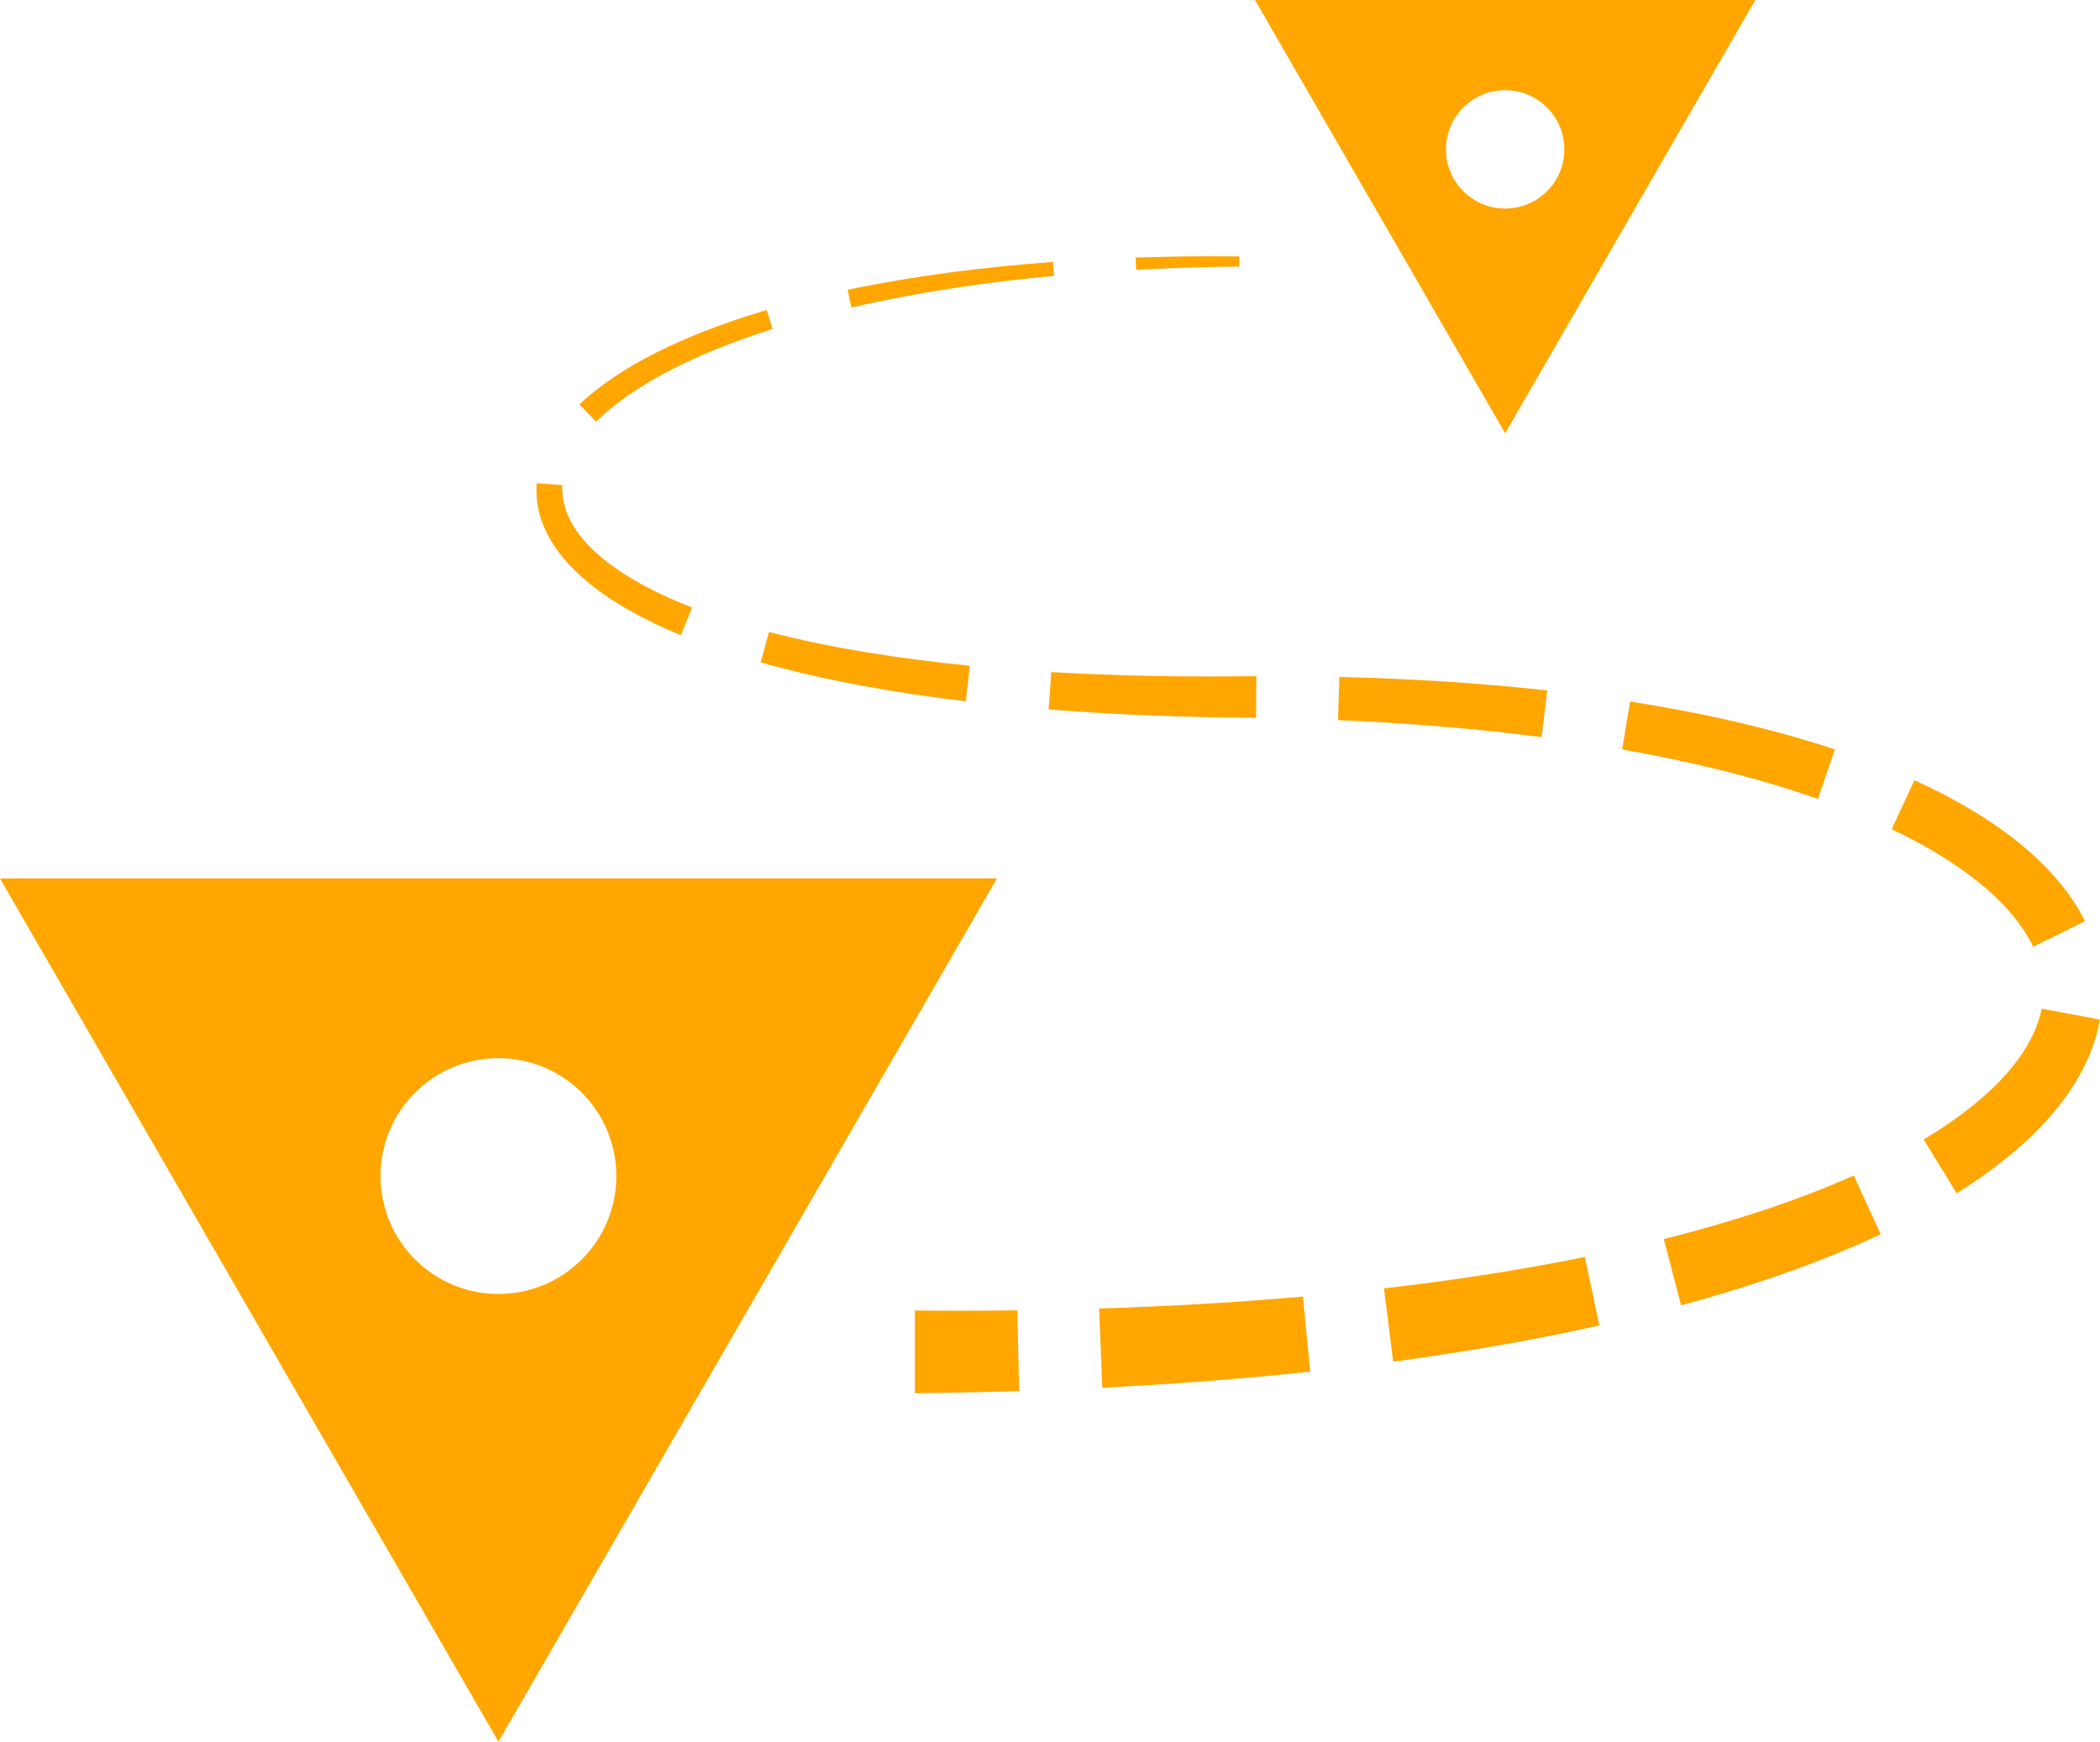
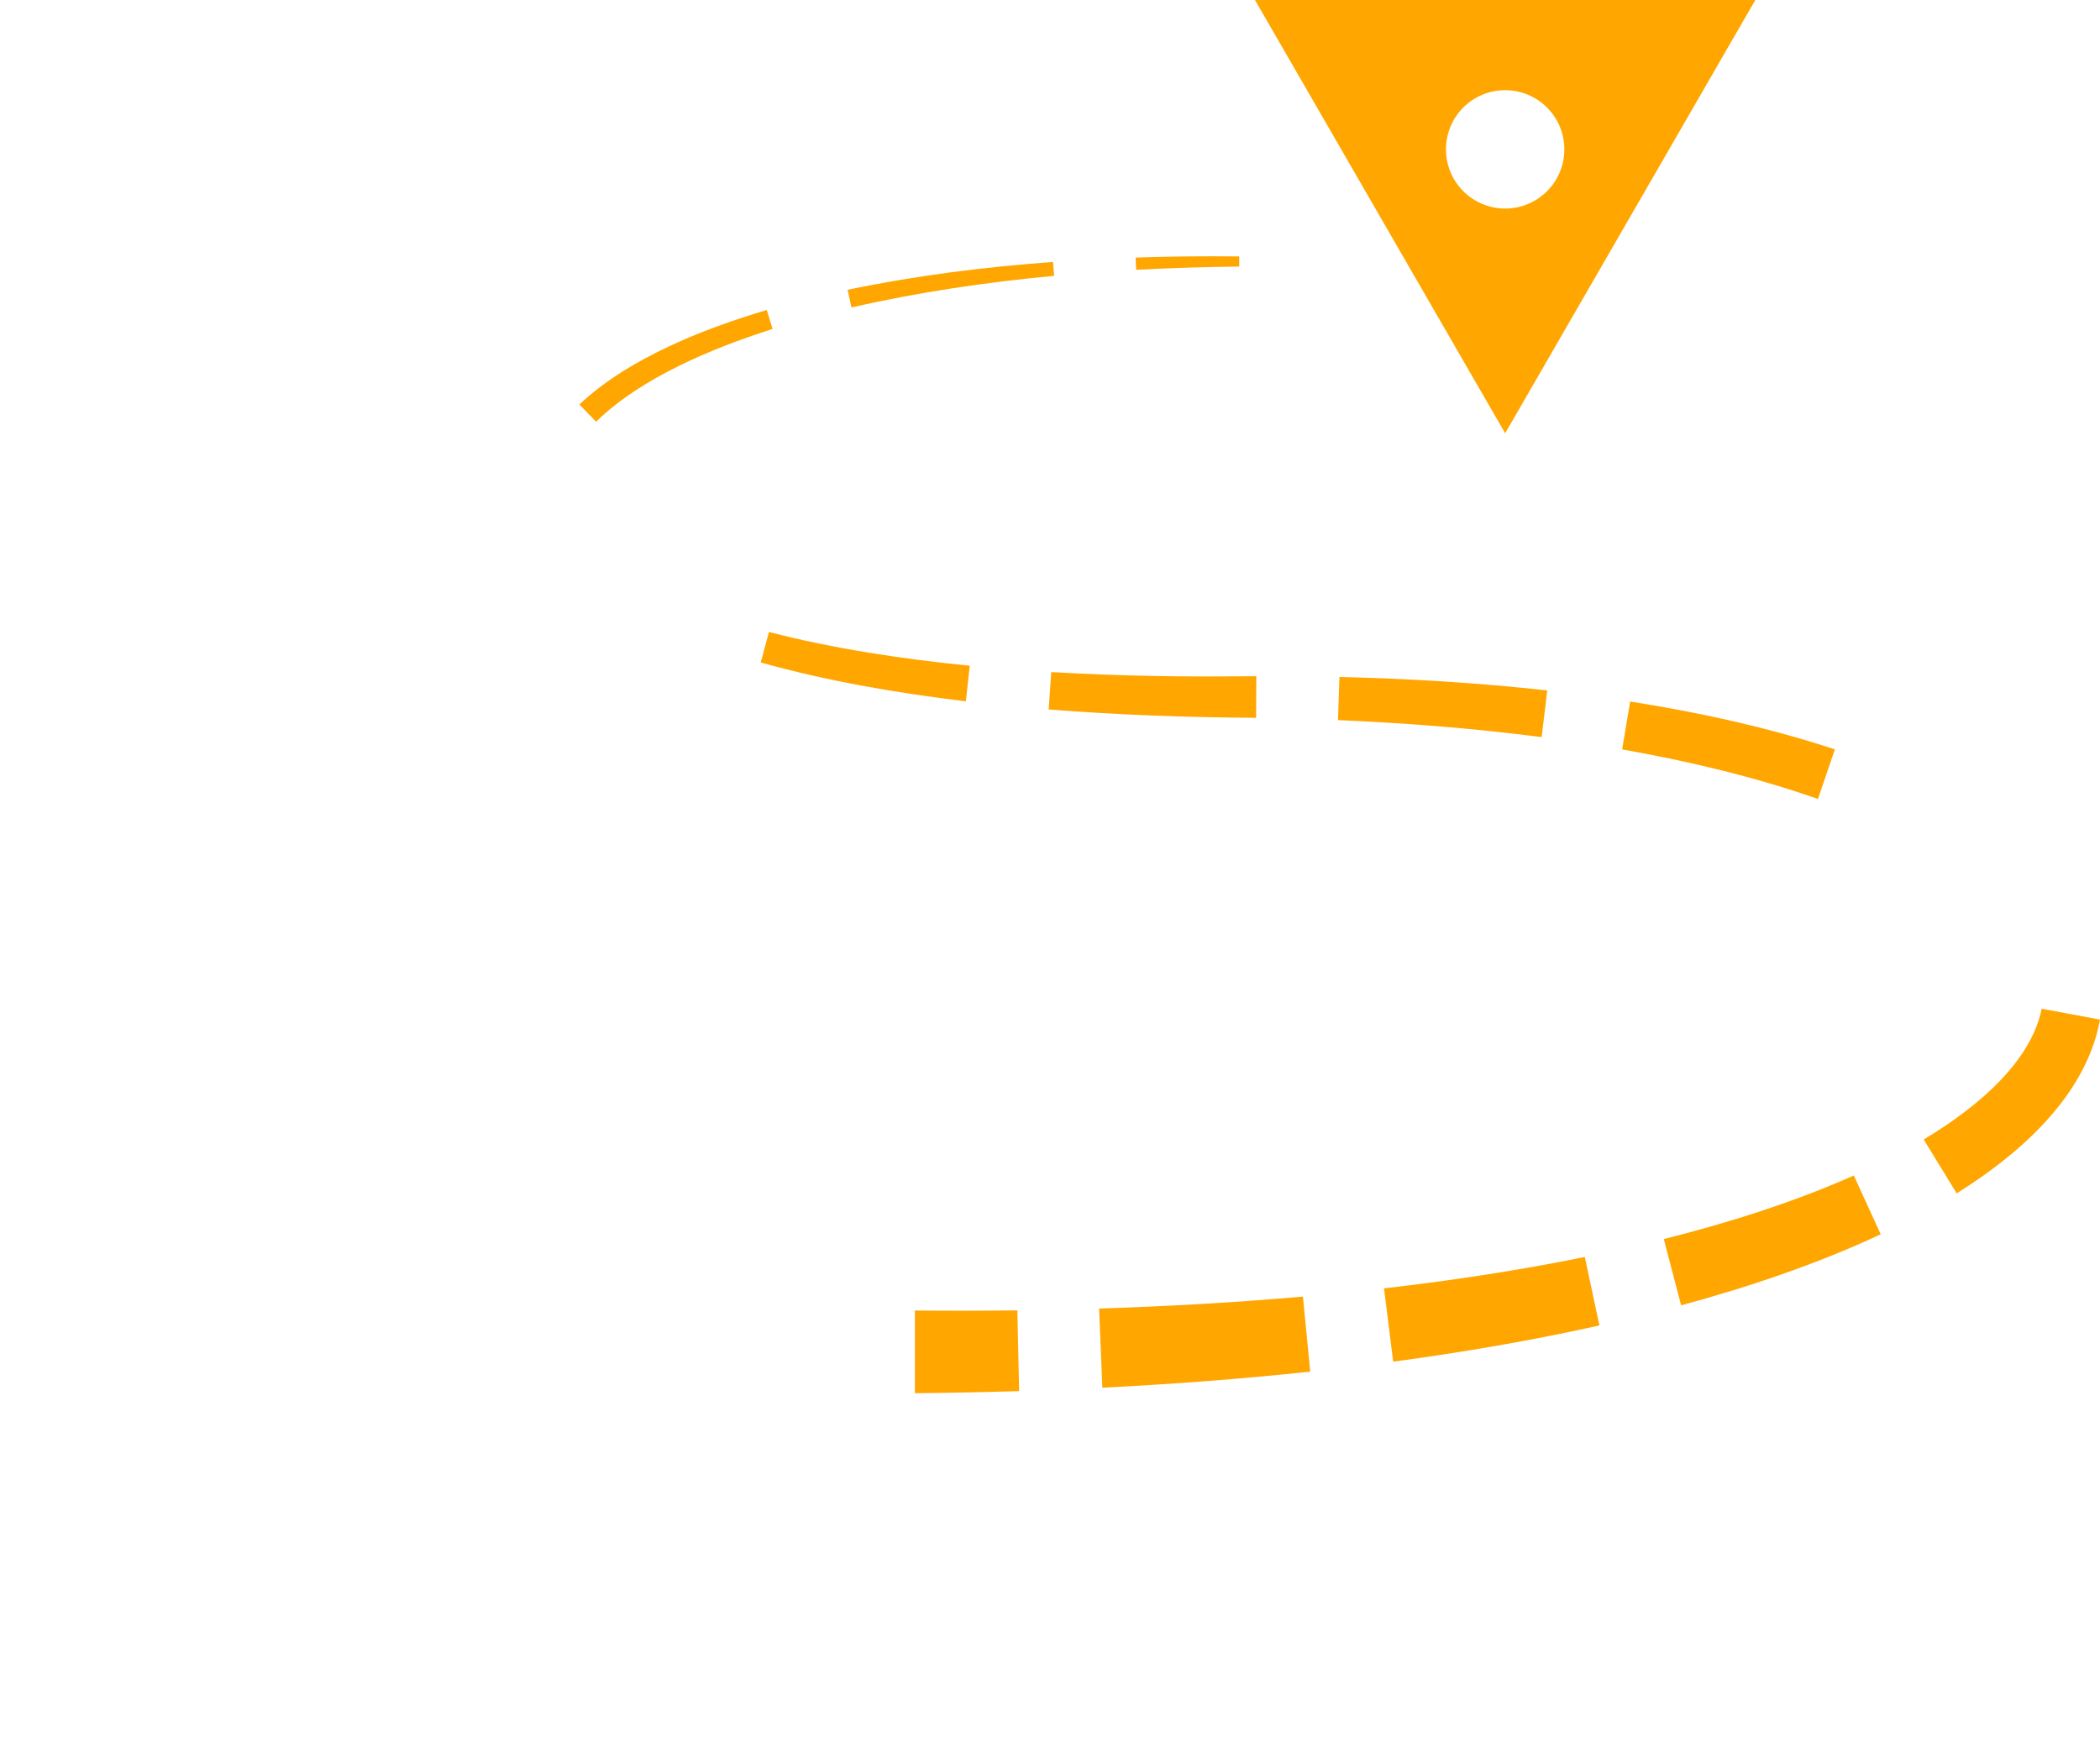
<svg xmlns="http://www.w3.org/2000/svg" id="Calque_1" data-name="Calque 1" viewBox="0 0 641.46 532.07">
  <defs>
    <style>
      .cls-1 {
        fill: #ffa600;
        stroke-width: 0px;
      }
    </style>
  </defs>
-   <path class="cls-1" d="M152.25,268.36H0l76.13,131.85,76.13,131.85,76.13-131.85,76.13-131.85h-152.25ZM152.25,395.29c-19.89,0-36.02-16.12-36.02-36.02s16.13-36.02,36.02-36.02,36.02,16.13,36.02,36.02-16.12,36.02-36.02,36.02Z" />
  <path class="cls-1" d="M459.76,0h-76.42l38.21,66.18,38.21,66.18,38.21-66.18L536.18,0h-76.42ZM459.76,63.71c-9.98,0-18.08-8.09-18.08-18.08s8.09-18.08,18.08-18.08,18.08,8.09,18.08,18.08-8.09,18.08-18.08,18.08Z" />
  <g>
    <path class="cls-1" d="M378.53,81.43c-10.5.11-21,.43-31.48.99l-.16-3.74c10.55-.35,21.1-.46,31.64-.35v3.1Z" />
    <path class="cls-1" d="M321.99,84.26c-20.84,1.97-41.58,5-61.9,9.68l-1.19-5.41c20.73-4.34,41.72-6.96,62.74-8.51l.35,4.24Z" />
    <path class="cls-1" d="M235.98,100.49c-9.88,3.18-19.61,6.83-28.83,11.4-4.6,2.29-9.09,4.78-13.32,7.58-4.23,2.8-8.22,5.9-11.74,9.36l-5.12-5.26c4.05-3.82,8.47-7.09,13.06-10,4.59-2.9,9.36-5.42,14.22-7.71,9.71-4.57,19.79-8.11,29.96-11.16l1.77,5.79Z" />
-     <path class="cls-1" d="M171.77,148.19c-.25,4.38,1.04,8.73,3.47,12.63,2.41,3.92,5.86,7.39,9.69,10.44,3.84,3.06,8.12,5.7,12.58,8.05,4.46,2.36,9.13,4.41,13.88,6.27l-3.4,8.48c-4.98-2.07-9.9-4.35-14.68-7-4.77-2.65-9.42-5.63-13.74-9.21-4.29-3.57-8.33-7.72-11.34-12.82-1.49-2.55-2.73-5.32-3.48-8.28-.78-2.95-1.04-6.06-.82-9.11l7.83.55Z" />
    <path class="cls-1" d="M234.89,193.06c9.99,2.59,20.16,4.64,30.4,6.31,10.24,1.67,20.56,2.97,30.92,4l-1.18,10.87c-10.53-1.26-21.04-2.8-31.5-4.73-10.46-1.93-20.87-4.25-31.16-7.14l2.52-9.31Z" />
    <path class="cls-1" d="M321.12,205.31c10.4.61,20.83.99,31.26,1.19,5.22.1,10.43.15,15.65.15,5.24.01,10.39-.05,15.72-.08l-.06,12.72c-5.18-.06-10.53-.11-15.8-.23-5.29-.12-10.57-.27-15.86-.48-10.57-.41-21.14-1.02-31.7-1.85l.79-11.42Z" />
-     <path class="cls-1" d="M409.14,206.8c21.17.51,42.35,1.78,63.48,4.12l-1.72,14.26c-20.59-2.67-41.37-4.31-62.2-5.2l.43-13.19Z" />
+     <path class="cls-1" d="M409.14,206.8c21.17.51,42.35,1.78,63.48,4.12l-1.72,14.26c-20.59-2.67-41.37-4.31-62.2-5.2Z" />
    <path class="cls-1" d="M497.93,214.3c21.05,3.33,42.02,7.87,62.54,14.62l-5.16,15.15c-19.28-6.75-39.44-11.53-59.81-15.14l2.44-14.63Z" />
-     <path class="cls-1" d="M584.78,238.35c4.98,2.27,9.9,4.74,14.72,7.49,4.82,2.75,9.54,5.77,14.08,9.19,4.53,3.42,8.9,7.21,12.89,11.56,3.99,4.34,7.61,9.25,10.42,14.84l-15.84,7.78c-1.84-3.84-4.41-7.54-7.46-10.99-3.05-3.46-6.58-6.66-10.38-9.64-3.8-2.98-7.89-5.71-12.15-8.25-4.25-2.54-8.69-4.87-13.23-7.04l6.95-14.94Z" />
    <path class="cls-1" d="M641.46,311.48c-.58,3.18-1.46,6.27-2.58,9.22-1.13,2.94-2.49,5.75-4.01,8.4-3.05,5.32-6.75,10.02-10.72,14.28-3.98,4.26-8.27,8.07-12.71,11.56-4.44,3.5-9.06,6.66-13.76,9.61l-10.07-16.45c4.25-2.55,8.36-5.27,12.22-8.2,3.87-2.92,7.51-6.06,10.77-9.41,3.25-3.35,6.14-6.93,8.38-10.69,1.12-1.88,2.09-3.8,2.89-5.75.78-1.95,1.38-3.92,1.78-5.9l17.8,3.32Z" />
    <path class="cls-1" d="M574.47,377.06c-9.88,4.62-19.96,8.62-30.14,12.19-10.18,3.57-20.47,6.7-30.82,9.51l-5.29-20.24c9.97-2.51,19.85-5.32,29.56-8.52,9.71-3.2,19.24-6.79,28.48-10.9l8.22,17.96Z" />
    <path class="cls-1" d="M488.55,404.91c-20.87,4.64-41.9,8.22-62.99,11.06l-2.8-22.39c20.6-2.38,41.1-5.48,61.33-9.59l4.46,20.92Z" />
    <path class="cls-1" d="M400.22,419.01c-21.14,2.26-42.31,3.84-63.5,4.91l-.99-24.18c20.8-.66,41.57-1.83,62.25-3.65l2.24,22.92Z" />
    <path class="cls-1" d="M311.3,424.96c-10.61.33-21.23.54-31.84.64v-25.26c10.44.1,20.87.09,31.3-.04l.54,24.67Z" />
  </g>
</svg>